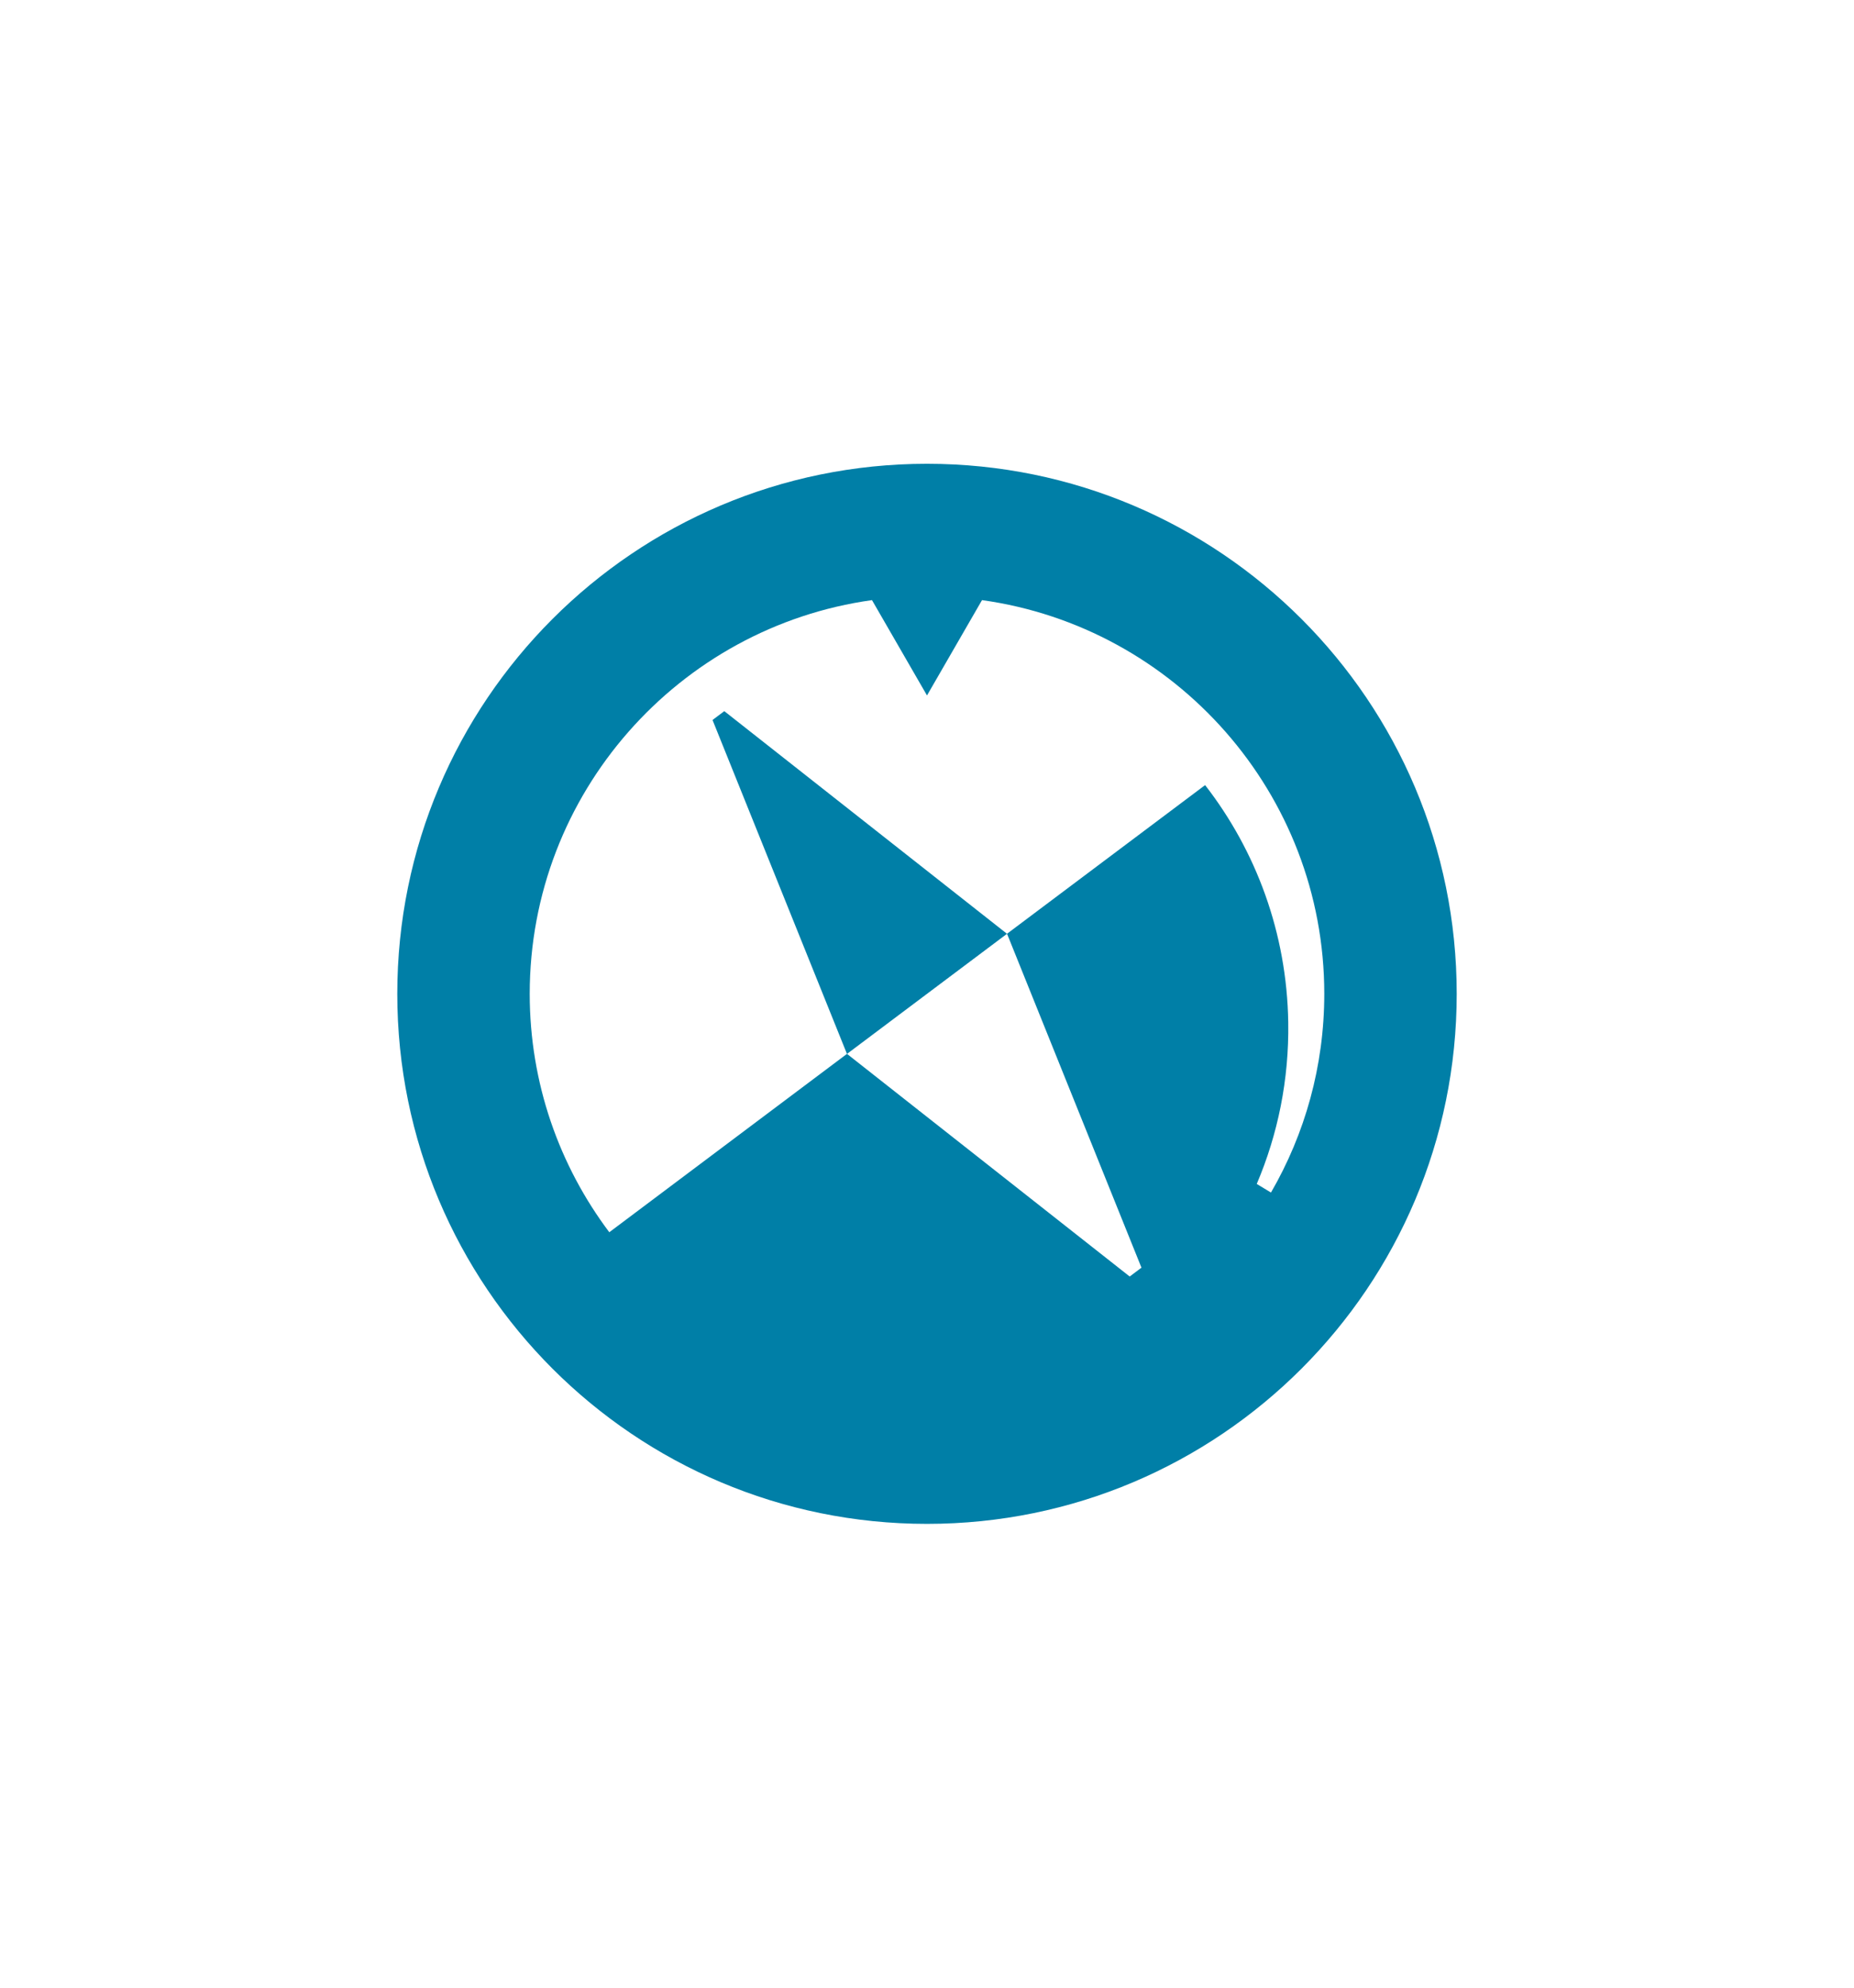
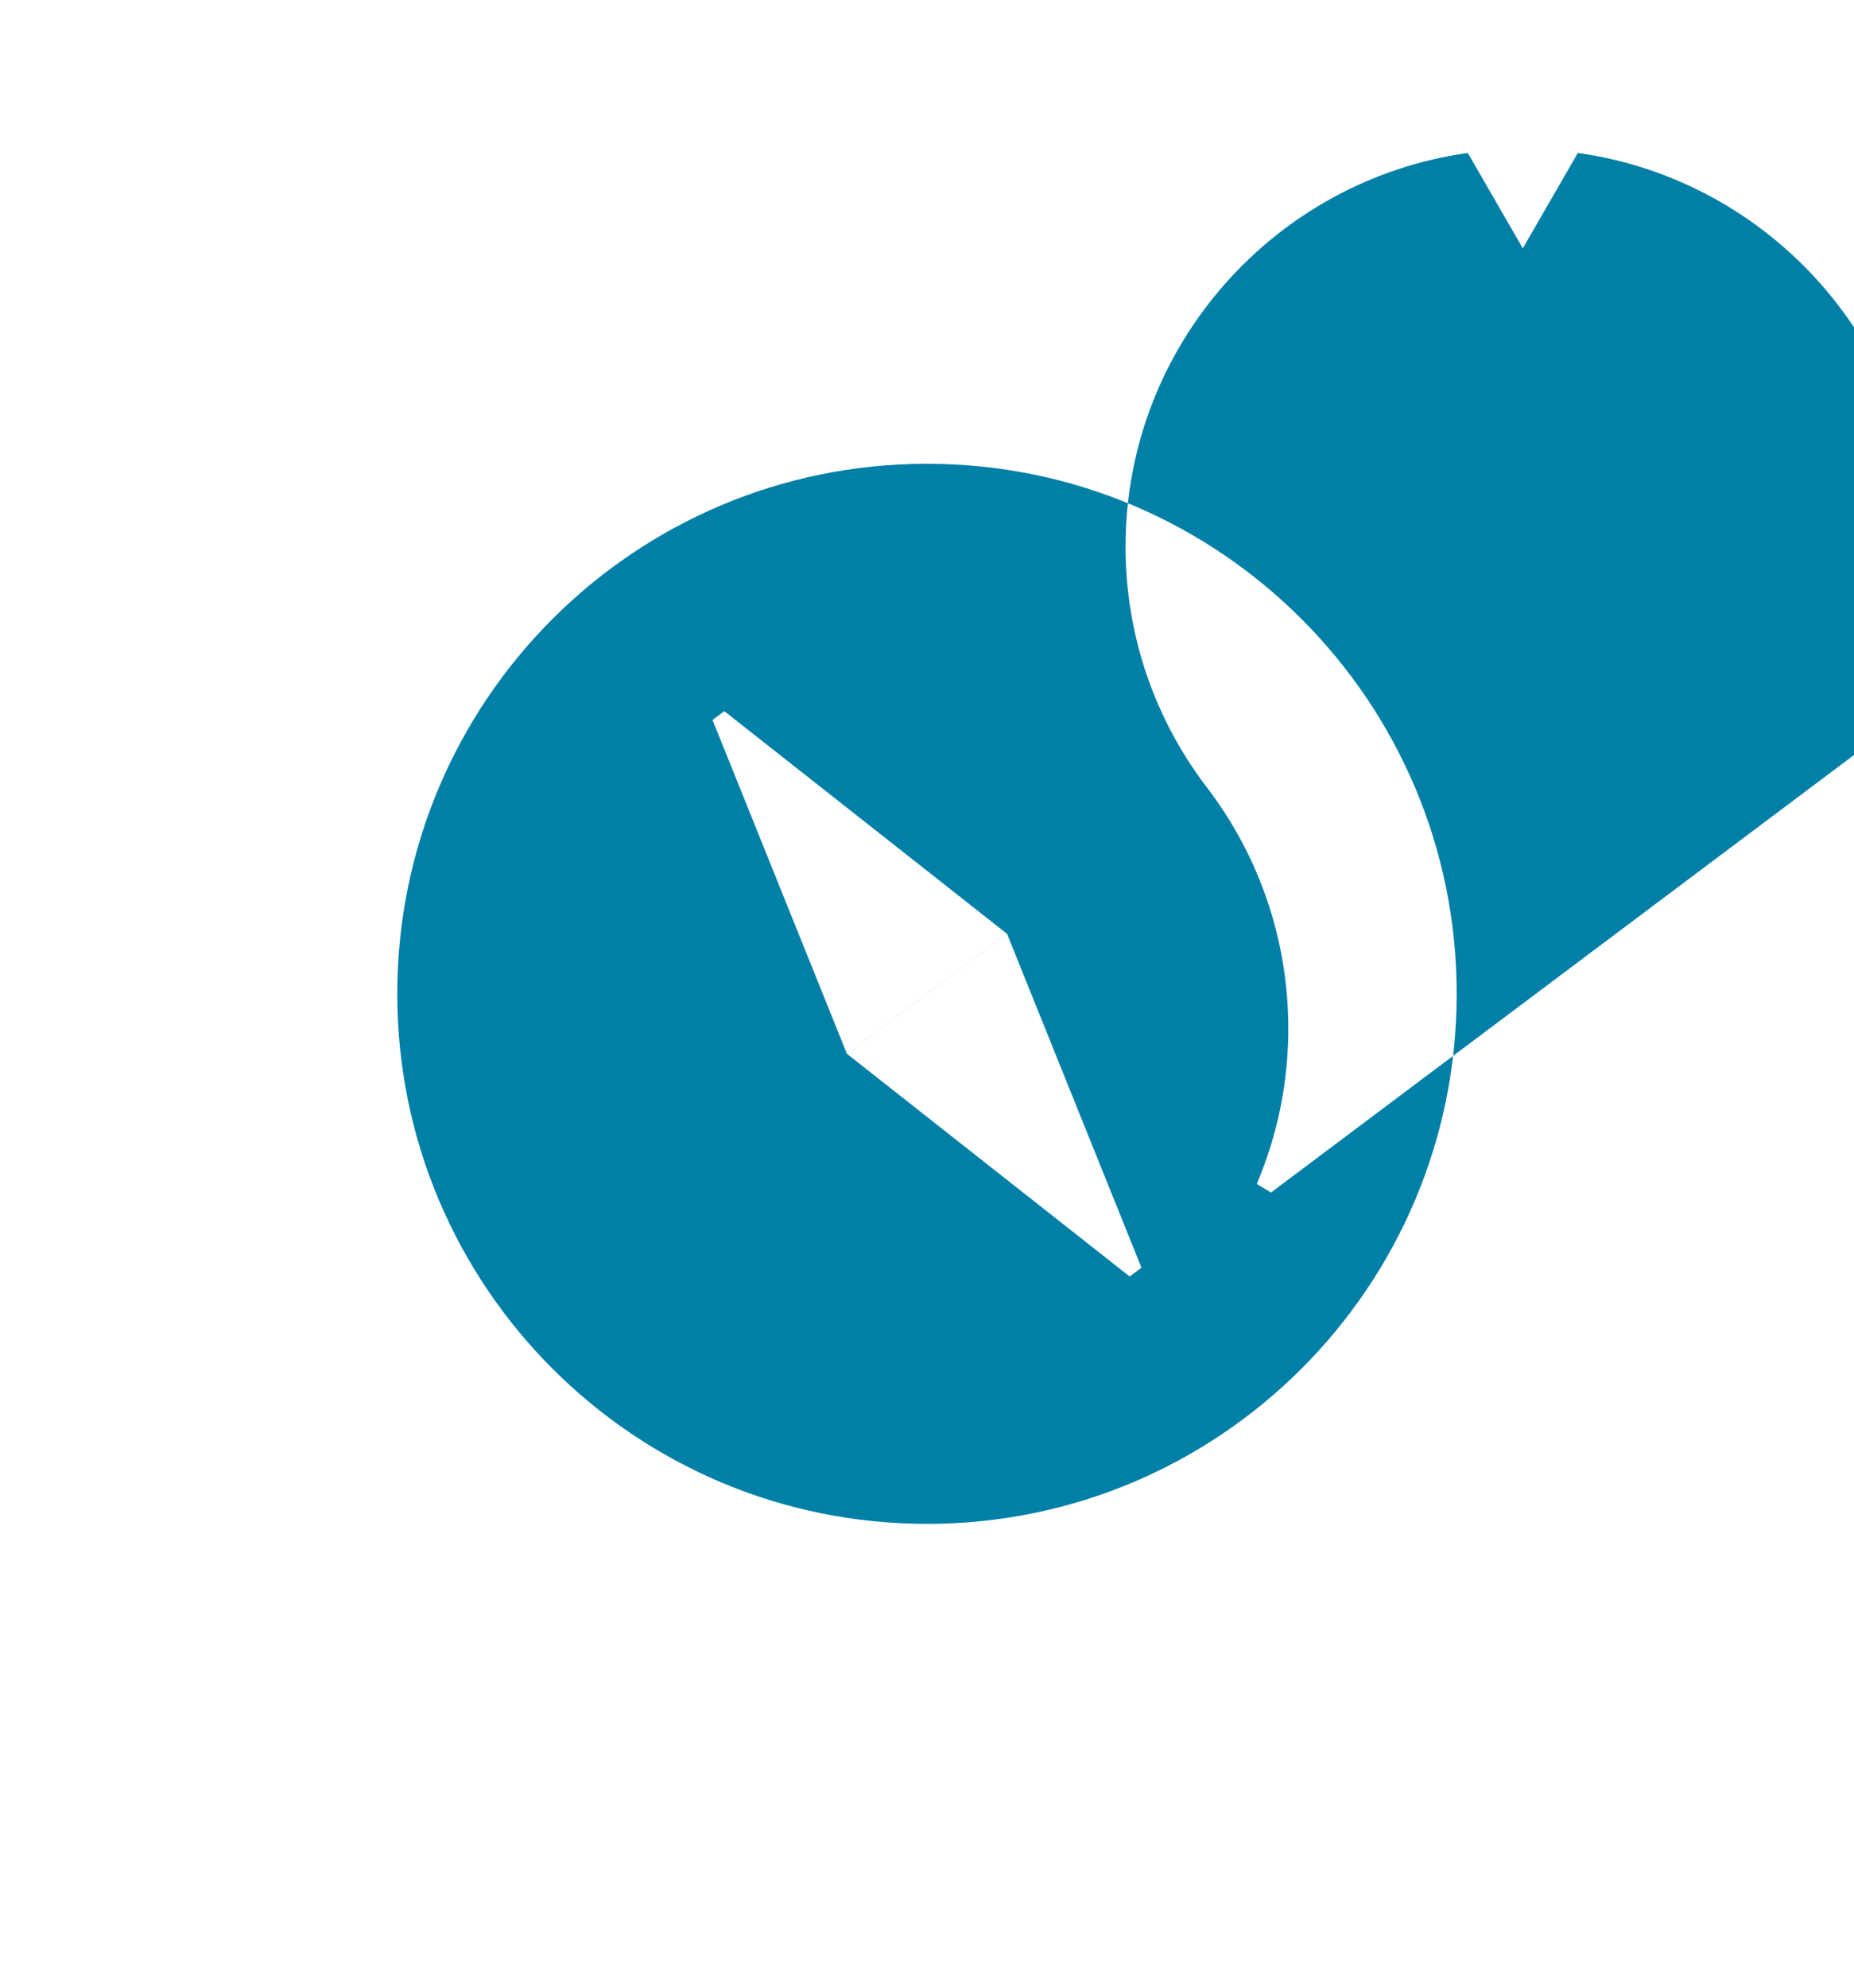
<svg xmlns="http://www.w3.org/2000/svg" viewBox="0 0 476.221 510.235">
-   <path d="M238.11 119.053c-75.145 0-136.062 60.917-136.062 136.062 0 75.145 60.918 136.062 136.062 136.062 75.146 0 136.062-60.918 136.062-136.062 0-75.145-60.917-136.062-136.062-136.062zm52.066 208.627l-72.608-57.148 41.104-30.829 34.527 85.708-3.023 2.269zm36.29-21.555l-3.656-2.205c5.413-12.725 8.318-26.76 8.09-41.477-.357-22.973-8.278-44.053-21.354-60.907l-153.042 114.78c-12.829-17.062-20.44-38.259-20.44-61.201 0-51.475 38.312-94.163 87.917-101.064l14.129 24.473 14.13-24.473c49.605 6.902 87.917 49.59 87.917 101.064-.001 18.57-4.989 35.993-13.691 51.01zm-67.813-66.426l-.002.001.002.001-41.104 30.829-.014-.035-34.514-85.675 1.511-1.134-.001-.003.002.002 1.512-1.135 72.608 57.149z" style="fill: #007fa7;" />
+   <path d="M238.11 119.053c-75.145 0-136.062 60.917-136.062 136.062 0 75.145 60.918 136.062 136.062 136.062 75.146 0 136.062-60.918 136.062-136.062 0-75.145-60.917-136.062-136.062-136.062zm52.066 208.627l-72.608-57.148 41.104-30.829 34.527 85.708-3.023 2.269zm36.29-21.555l-3.656-2.205c5.413-12.725 8.318-26.76 8.09-41.477-.357-22.973-8.278-44.053-21.354-60.907c-12.829-17.062-20.44-38.259-20.44-61.201 0-51.475 38.312-94.163 87.917-101.064l14.129 24.473 14.13-24.473c49.605 6.902 87.917 49.59 87.917 101.064-.001 18.57-4.989 35.993-13.691 51.01zm-67.813-66.426l-.002.001.002.001-41.104 30.829-.014-.035-34.514-85.675 1.511-1.134-.001-.003.002.002 1.512-1.135 72.608 57.149z" style="fill: #007fa7;" />
</svg>